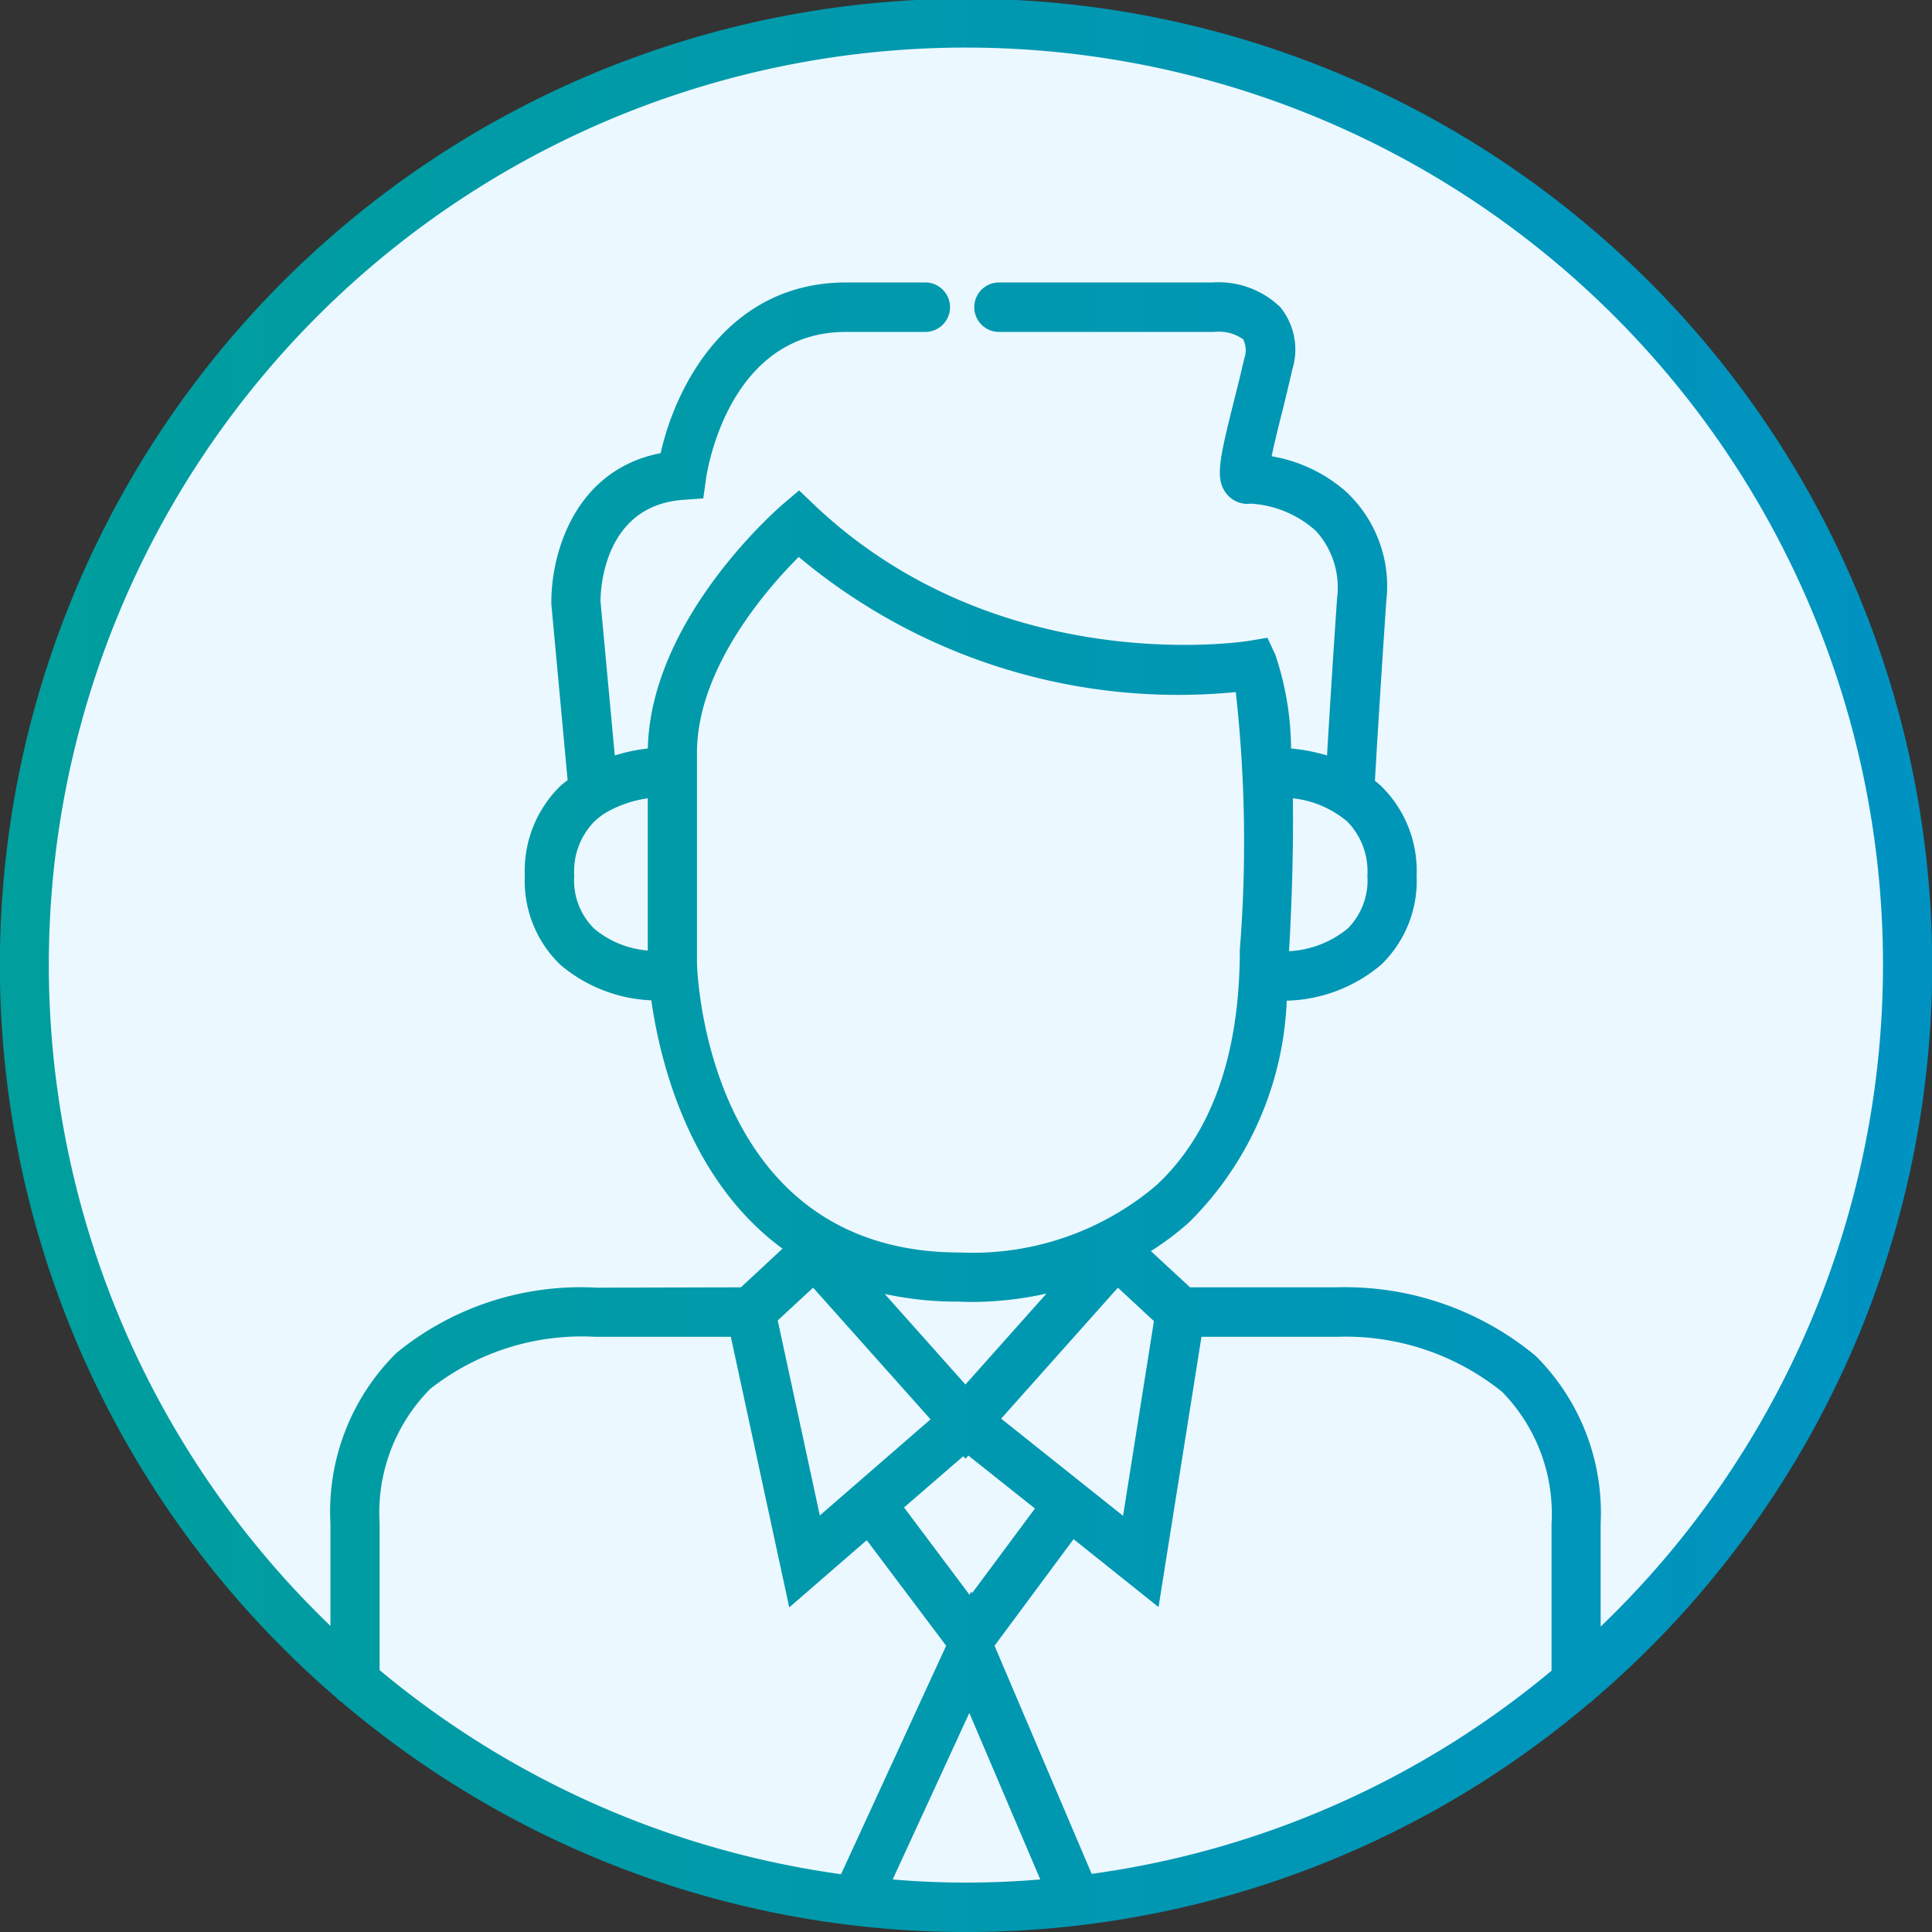
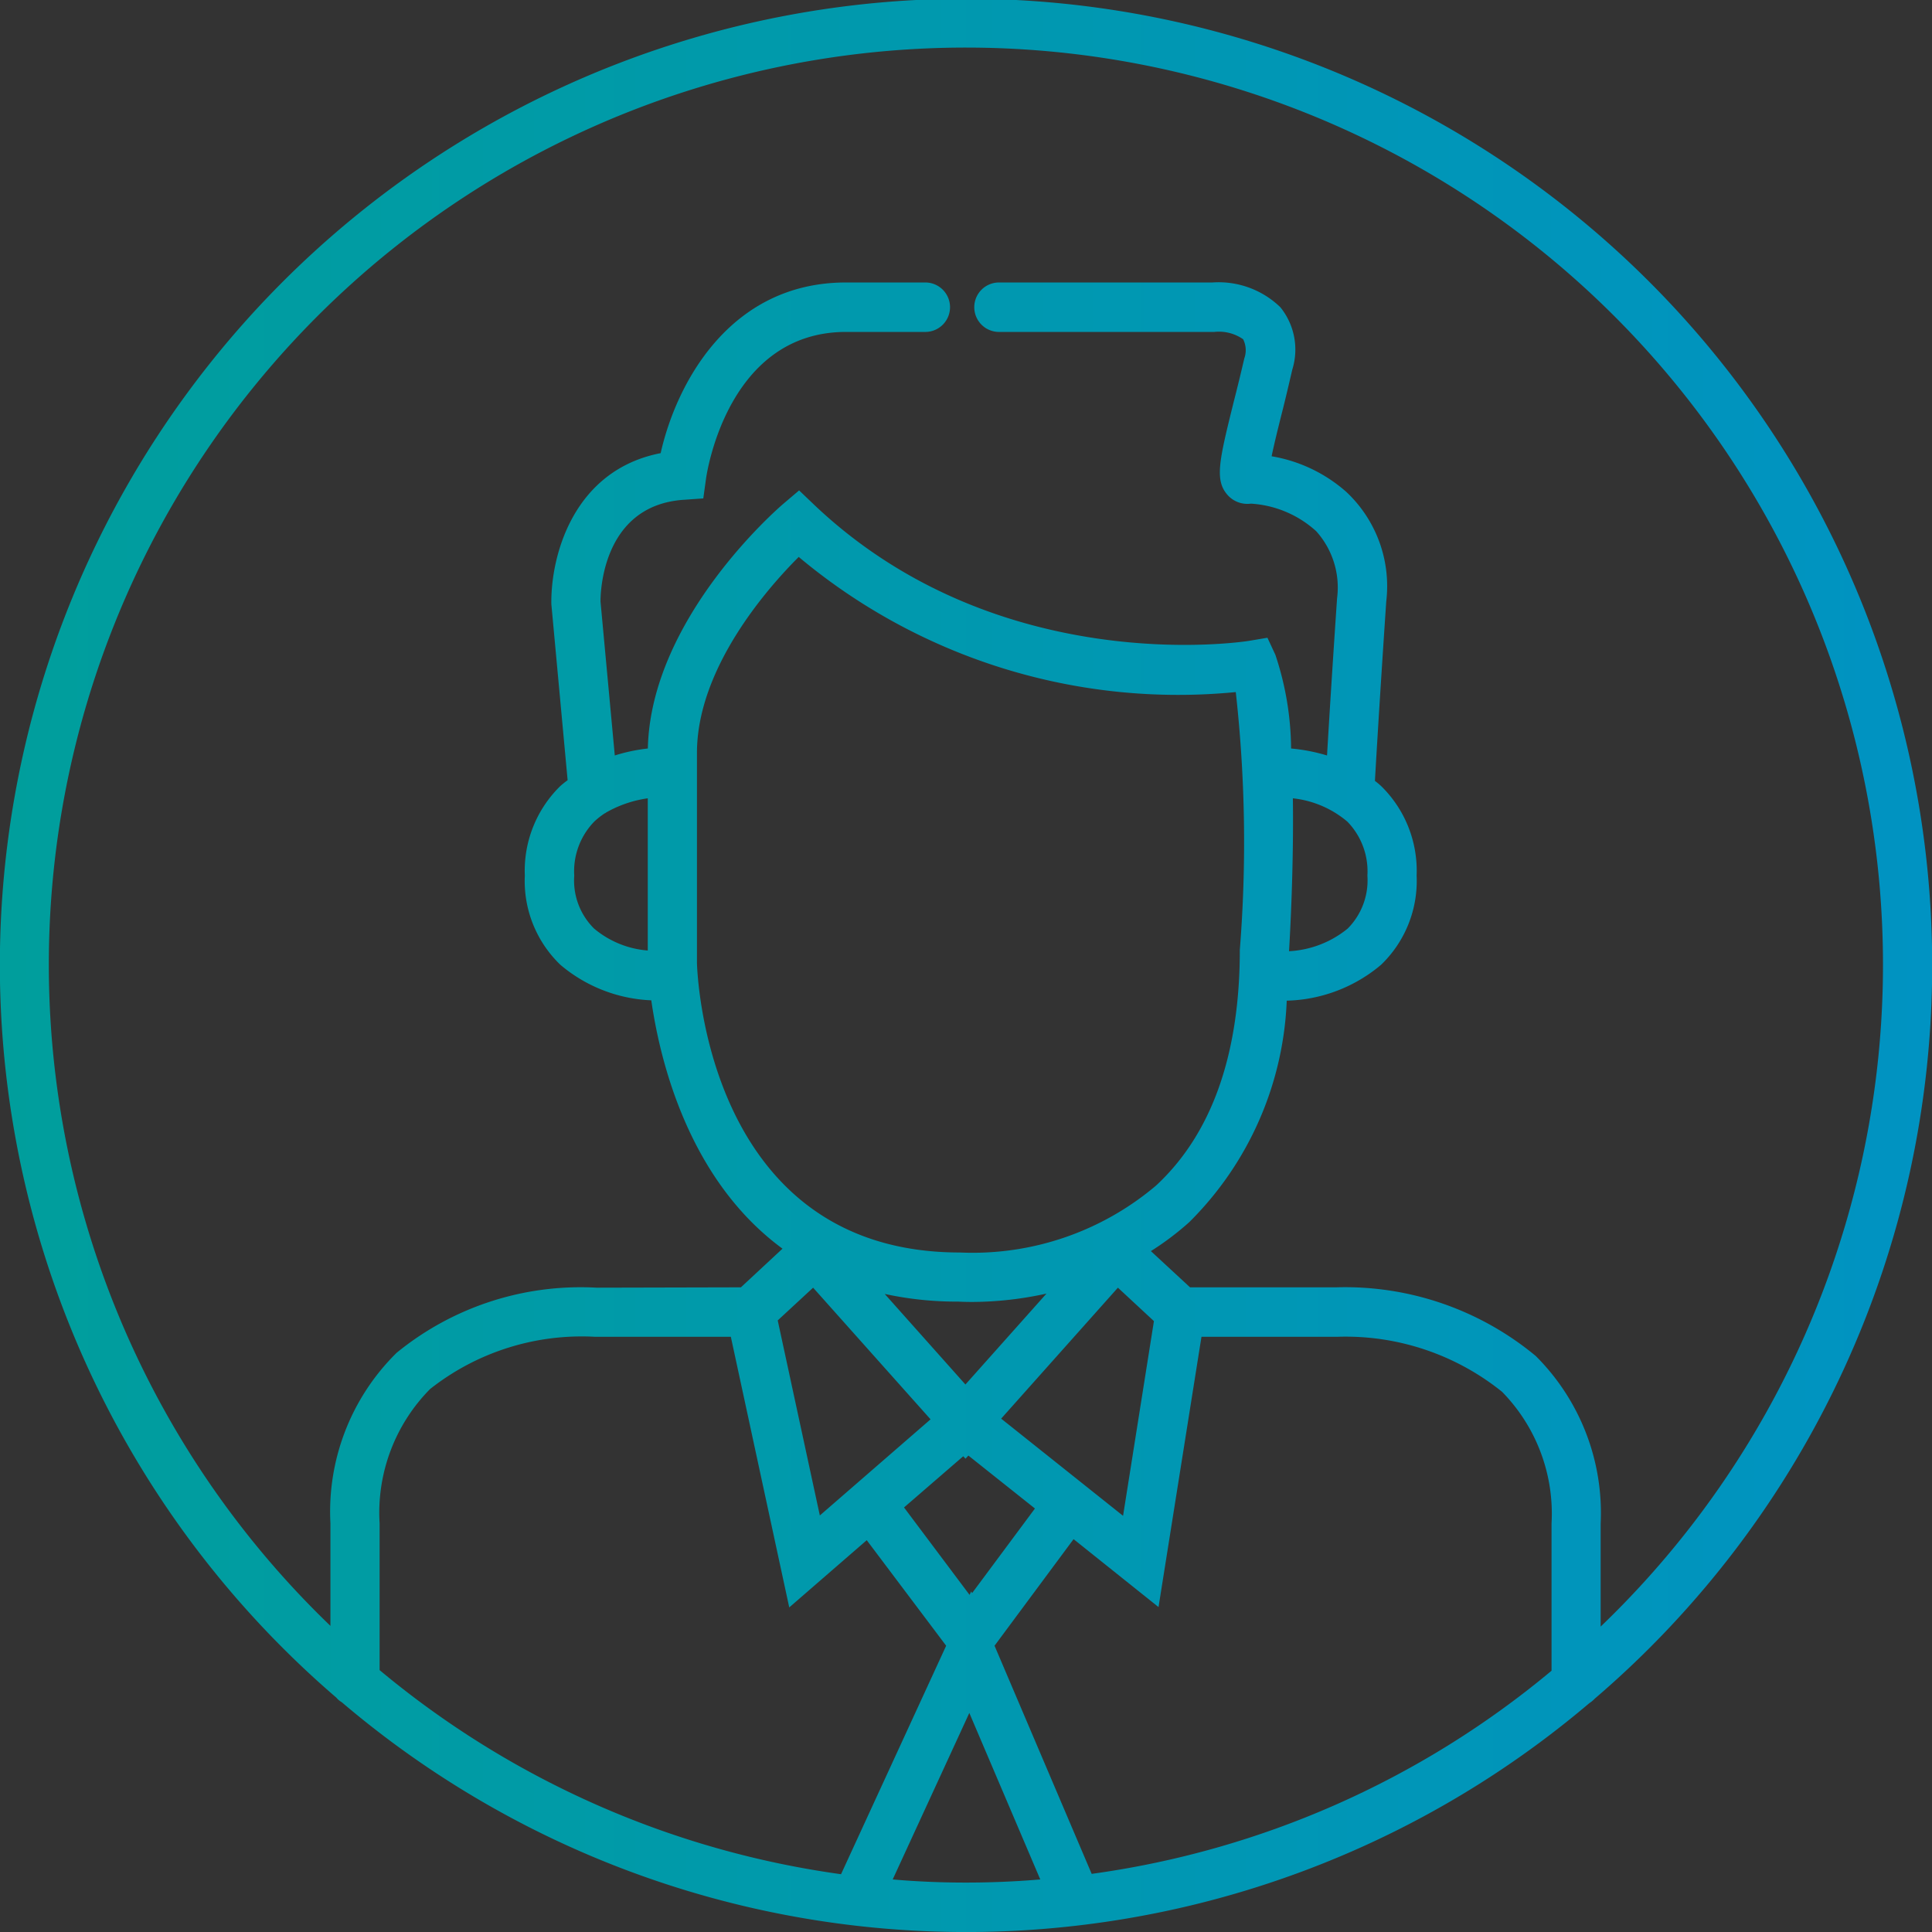
<svg xmlns="http://www.w3.org/2000/svg" id="gender" width="55.469" height="55.47" viewBox="0 0 55.469 55.47">
  <rect x="0" y="0" width="55.469" height="55.47" fill="#333333" stroke="none" />
  <defs>
    <style>
      .cls-1 {
        fill: #ecf8ff;
      }

      .cls-2 {
        fill-rule: evenodd;
        fill: url(#linear-gradient);
      }
    </style>
    <linearGradient id="linear-gradient" x1="504" y1="1232.205" x2="559.469" y2="1232.205" gradientUnits="userSpaceOnUse">
      <stop offset="0" stop-color="#009e9c" />
      <stop offset="1" stop-color="#0093c2" />
    </linearGradient>
  </defs>
-   <circle class="cls-1" cx="28" cy="27.53" r="27" />
-   <path class="cls-2" d="M559.474,1232.2a27.739,27.739,0,1,0-45.818,21.01,0.561,0.561,0,0,0,.154.13,27.647,27.647,0,0,0,35.819.03,0.836,0.836,0,0,0,.157-0.13A27.694,27.694,0,0,0,559.474,1232.2Zm-10.931,20.24a26.162,26.162,0,0,1-13.2,5.83l-2.789-6.55,2.269-3.06,2.439,1.95,1.233-7.76H542.4a7.162,7.162,0,0,1,4.726,1.58,5,5,0,0,1,1.42,3.78v4.23Zm-16.822-6.09,0.082-.09,1.911,1.52-1.805,2.43-0.025-.05-0.047.1-1.882-2.51,1.7-1.47Zm4.523,1.64-3.5-2.79,3.352-3.76,1.034,0.96Zm-12.234-15.88v-6.02c0-2.42,2-4.71,2.922-5.63a16.966,16.966,0,0,0,12.548,3.88,39,39,0,0,1,.116,7.4c0,3.01-.809,5.29-2.407,6.77a8.149,8.149,0,0,1-5.63,1.92C524.3,1240.43,524.018,1232.43,524.01,1232.11Zm7.49,9.73h0c0.029,0,.178.01,0.42,0.01a10.073,10.073,0,0,0,2.125-.24l-2.327,2.61-2.317-2.6A9.736,9.736,0,0,0,531.5,1241.84Zm-0.783,3.38-3.179,2.76-1.209-5.6,1.016-.94Zm-5.734-2.37,1.677,7.77,2.225-1.93,2.28,3.03-3.018,6.56a26.309,26.309,0,0,1-13.248-5.86v-4.21a5.051,5.051,0,0,1,1.449-3.86,7.027,7.027,0,0,1,4.731-1.5h3.9Zm4.647,15.58,2.2-4.78,2.037,4.78q-1.057.09-2.136,0.09T529.63,1258.43Zm20.326-7.26v-2.96a6.36,6.36,0,0,0-1.865-4.81,8.574,8.574,0,0,0-5.729-1.97h-4.195l-1.124-1.04a8.18,8.18,0,0,0,1.1-.83,9.484,9.484,0,0,0,2.8-6.36,4.363,4.363,0,0,0,2.708-1.03,3.337,3.337,0,0,0,1.021-2.56,3.4,3.4,0,0,0-1.017-2.57,2.043,2.043,0,0,0-.18-0.15h0s0.109-1.95.325-5.15a3.707,3.707,0,0,0-1.15-3.15,4.312,4.312,0,0,0-2.141-1.02c0.072-.35.191-0.83,0.294-1.24,0.1-.39.2-0.82,0.3-1.25a1.931,1.931,0,0,0-.344-1.79,2.547,2.547,0,0,0-1.949-.71h-6.128a0.71,0.71,0,0,0,0,1.42h6.181a1.212,1.212,0,0,1,.828.21,0.7,0.7,0,0,1,.034.55c-0.1.43-.2,0.84-0.3,1.23-0.421,1.7-.563,2.27-0.173,2.7a0.761,0.761,0,0,0,.662.24,3.064,3.064,0,0,1,1.874.79,2.418,2.418,0,0,1,.6,1.93c-0.145,2.13-.24,3.69-0.288,4.51a5.2,5.2,0,0,0-1.032-.2,8.678,8.678,0,0,0-.451-2.69l-0.228-.49-0.533.09c-0.071.01-7.134,1.14-12.452-3.88l-0.461-.44-0.483.41c-0.156.14-3.777,3.28-3.86,7a4.932,4.932,0,0,0-.949.2l-0.41-4.42c0-.11-0.016-2.75,2.38-2.92l0.571-.04,0.079-.57c0.024-.17.626-4.21,4.018-4.21h2.277a0.71,0.71,0,0,0,0-1.42h-2.277c-3.376,0-4.887,2.96-5.321,4.9-2.513.49-3.162,2.96-3.138,4.34l0.467,5.05a2.545,2.545,0,0,0-.212.17,3.4,3.4,0,0,0-1.017,2.57,3.337,3.337,0,0,0,1.021,2.56,4.308,4.308,0,0,0,2.61,1.02c0.248,1.73,1.069,5.15,3.767,7.13l-1.194,1.11-4.147.01a8.346,8.346,0,0,0-5.738,1.87,6.4,6.4,0,0,0-1.9,4.9v2.94A26.33,26.33,0,1,1,549.956,1251.17Zm-7.272-23.11a2.045,2.045,0,0,1,.575,1.55,1.963,1.963,0,0,1-.566,1.52,2.9,2.9,0,0,1-1.684.65c0.024-.39.138-2.39,0.11-4.39A2.9,2.9,0,0,1,542.684,1228.06Zm-21.624,0a2.118,2.118,0,0,1,.305-0.24,0.059,0.059,0,0,0,.033-0.02,3.343,3.343,0,0,1,1.2-.41v4.37a2.729,2.729,0,0,1-1.541-.63,1.94,1.94,0,0,1-.57-1.52A2.045,2.045,0,0,1,521.06,1228.06Z" transform="translate(-504 -1204.47)" />
+   <path class="cls-2" d="M559.474,1232.2a27.739,27.739,0,1,0-45.818,21.01,0.561,0.561,0,0,0,.154.13,27.647,27.647,0,0,0,35.819.03,0.836,0.836,0,0,0,.157-0.13A27.694,27.694,0,0,0,559.474,1232.2Zm-10.931,20.24a26.162,26.162,0,0,1-13.2,5.83l-2.789-6.55,2.269-3.06,2.439,1.95,1.233-7.76H542.4a7.162,7.162,0,0,1,4.726,1.58,5,5,0,0,1,1.42,3.78v4.23Zm-16.822-6.09,0.082-.09,1.911,1.52-1.805,2.43-0.025-.05-0.047.1-1.882-2.51,1.7-1.47Zm4.523,1.64-3.5-2.79,3.352-3.76,1.034,0.96Zm-12.234-15.88v-6.02c0-2.42,2-4.71,2.922-5.63a16.966,16.966,0,0,0,12.548,3.88,39,39,0,0,1,.116,7.4c0,3.01-.809,5.29-2.407,6.77a8.149,8.149,0,0,1-5.63,1.92C524.3,1240.43,524.018,1232.43,524.01,1232.11Zm7.49,9.73c0.029,0,.178.01,0.42,0.01a10.073,10.073,0,0,0,2.125-.24l-2.327,2.61-2.317-2.6A9.736,9.736,0,0,0,531.5,1241.84Zm-0.783,3.38-3.179,2.76-1.209-5.6,1.016-.94Zm-5.734-2.37,1.677,7.77,2.225-1.93,2.28,3.03-3.018,6.56a26.309,26.309,0,0,1-13.248-5.86v-4.21a5.051,5.051,0,0,1,1.449-3.86,7.027,7.027,0,0,1,4.731-1.5h3.9Zm4.647,15.58,2.2-4.78,2.037,4.78q-1.057.09-2.136,0.09T529.63,1258.43Zm20.326-7.26v-2.96a6.36,6.36,0,0,0-1.865-4.81,8.574,8.574,0,0,0-5.729-1.97h-4.195l-1.124-1.04a8.18,8.18,0,0,0,1.1-.83,9.484,9.484,0,0,0,2.8-6.36,4.363,4.363,0,0,0,2.708-1.03,3.337,3.337,0,0,0,1.021-2.56,3.4,3.4,0,0,0-1.017-2.57,2.043,2.043,0,0,0-.18-0.15h0s0.109-1.95.325-5.15a3.707,3.707,0,0,0-1.15-3.15,4.312,4.312,0,0,0-2.141-1.02c0.072-.35.191-0.83,0.294-1.24,0.1-.39.2-0.82,0.3-1.25a1.931,1.931,0,0,0-.344-1.79,2.547,2.547,0,0,0-1.949-.71h-6.128a0.71,0.71,0,0,0,0,1.42h6.181a1.212,1.212,0,0,1,.828.21,0.7,0.7,0,0,1,.034.55c-0.1.43-.2,0.84-0.3,1.23-0.421,1.7-.563,2.27-0.173,2.7a0.761,0.761,0,0,0,.662.24,3.064,3.064,0,0,1,1.874.79,2.418,2.418,0,0,1,.6,1.93c-0.145,2.13-.24,3.69-0.288,4.51a5.2,5.2,0,0,0-1.032-.2,8.678,8.678,0,0,0-.451-2.69l-0.228-.49-0.533.09c-0.071.01-7.134,1.14-12.452-3.88l-0.461-.44-0.483.41c-0.156.14-3.777,3.28-3.86,7a4.932,4.932,0,0,0-.949.2l-0.41-4.42c0-.11-0.016-2.75,2.38-2.92l0.571-.04,0.079-.57c0.024-.17.626-4.21,4.018-4.21h2.277a0.71,0.71,0,0,0,0-1.42h-2.277c-3.376,0-4.887,2.96-5.321,4.9-2.513.49-3.162,2.96-3.138,4.34l0.467,5.05a2.545,2.545,0,0,0-.212.17,3.4,3.4,0,0,0-1.017,2.57,3.337,3.337,0,0,0,1.021,2.56,4.308,4.308,0,0,0,2.61,1.02c0.248,1.73,1.069,5.15,3.767,7.13l-1.194,1.11-4.147.01a8.346,8.346,0,0,0-5.738,1.87,6.4,6.4,0,0,0-1.9,4.9v2.94A26.33,26.33,0,1,1,549.956,1251.17Zm-7.272-23.11a2.045,2.045,0,0,1,.575,1.55,1.963,1.963,0,0,1-.566,1.52,2.9,2.9,0,0,1-1.684.65c0.024-.39.138-2.39,0.11-4.39A2.9,2.9,0,0,1,542.684,1228.06Zm-21.624,0a2.118,2.118,0,0,1,.305-0.24,0.059,0.059,0,0,0,.033-0.02,3.343,3.343,0,0,1,1.2-.41v4.37a2.729,2.729,0,0,1-1.541-.63,1.94,1.94,0,0,1-.57-1.52A2.045,2.045,0,0,1,521.06,1228.06Z" transform="translate(-504 -1204.47)" />
</svg>